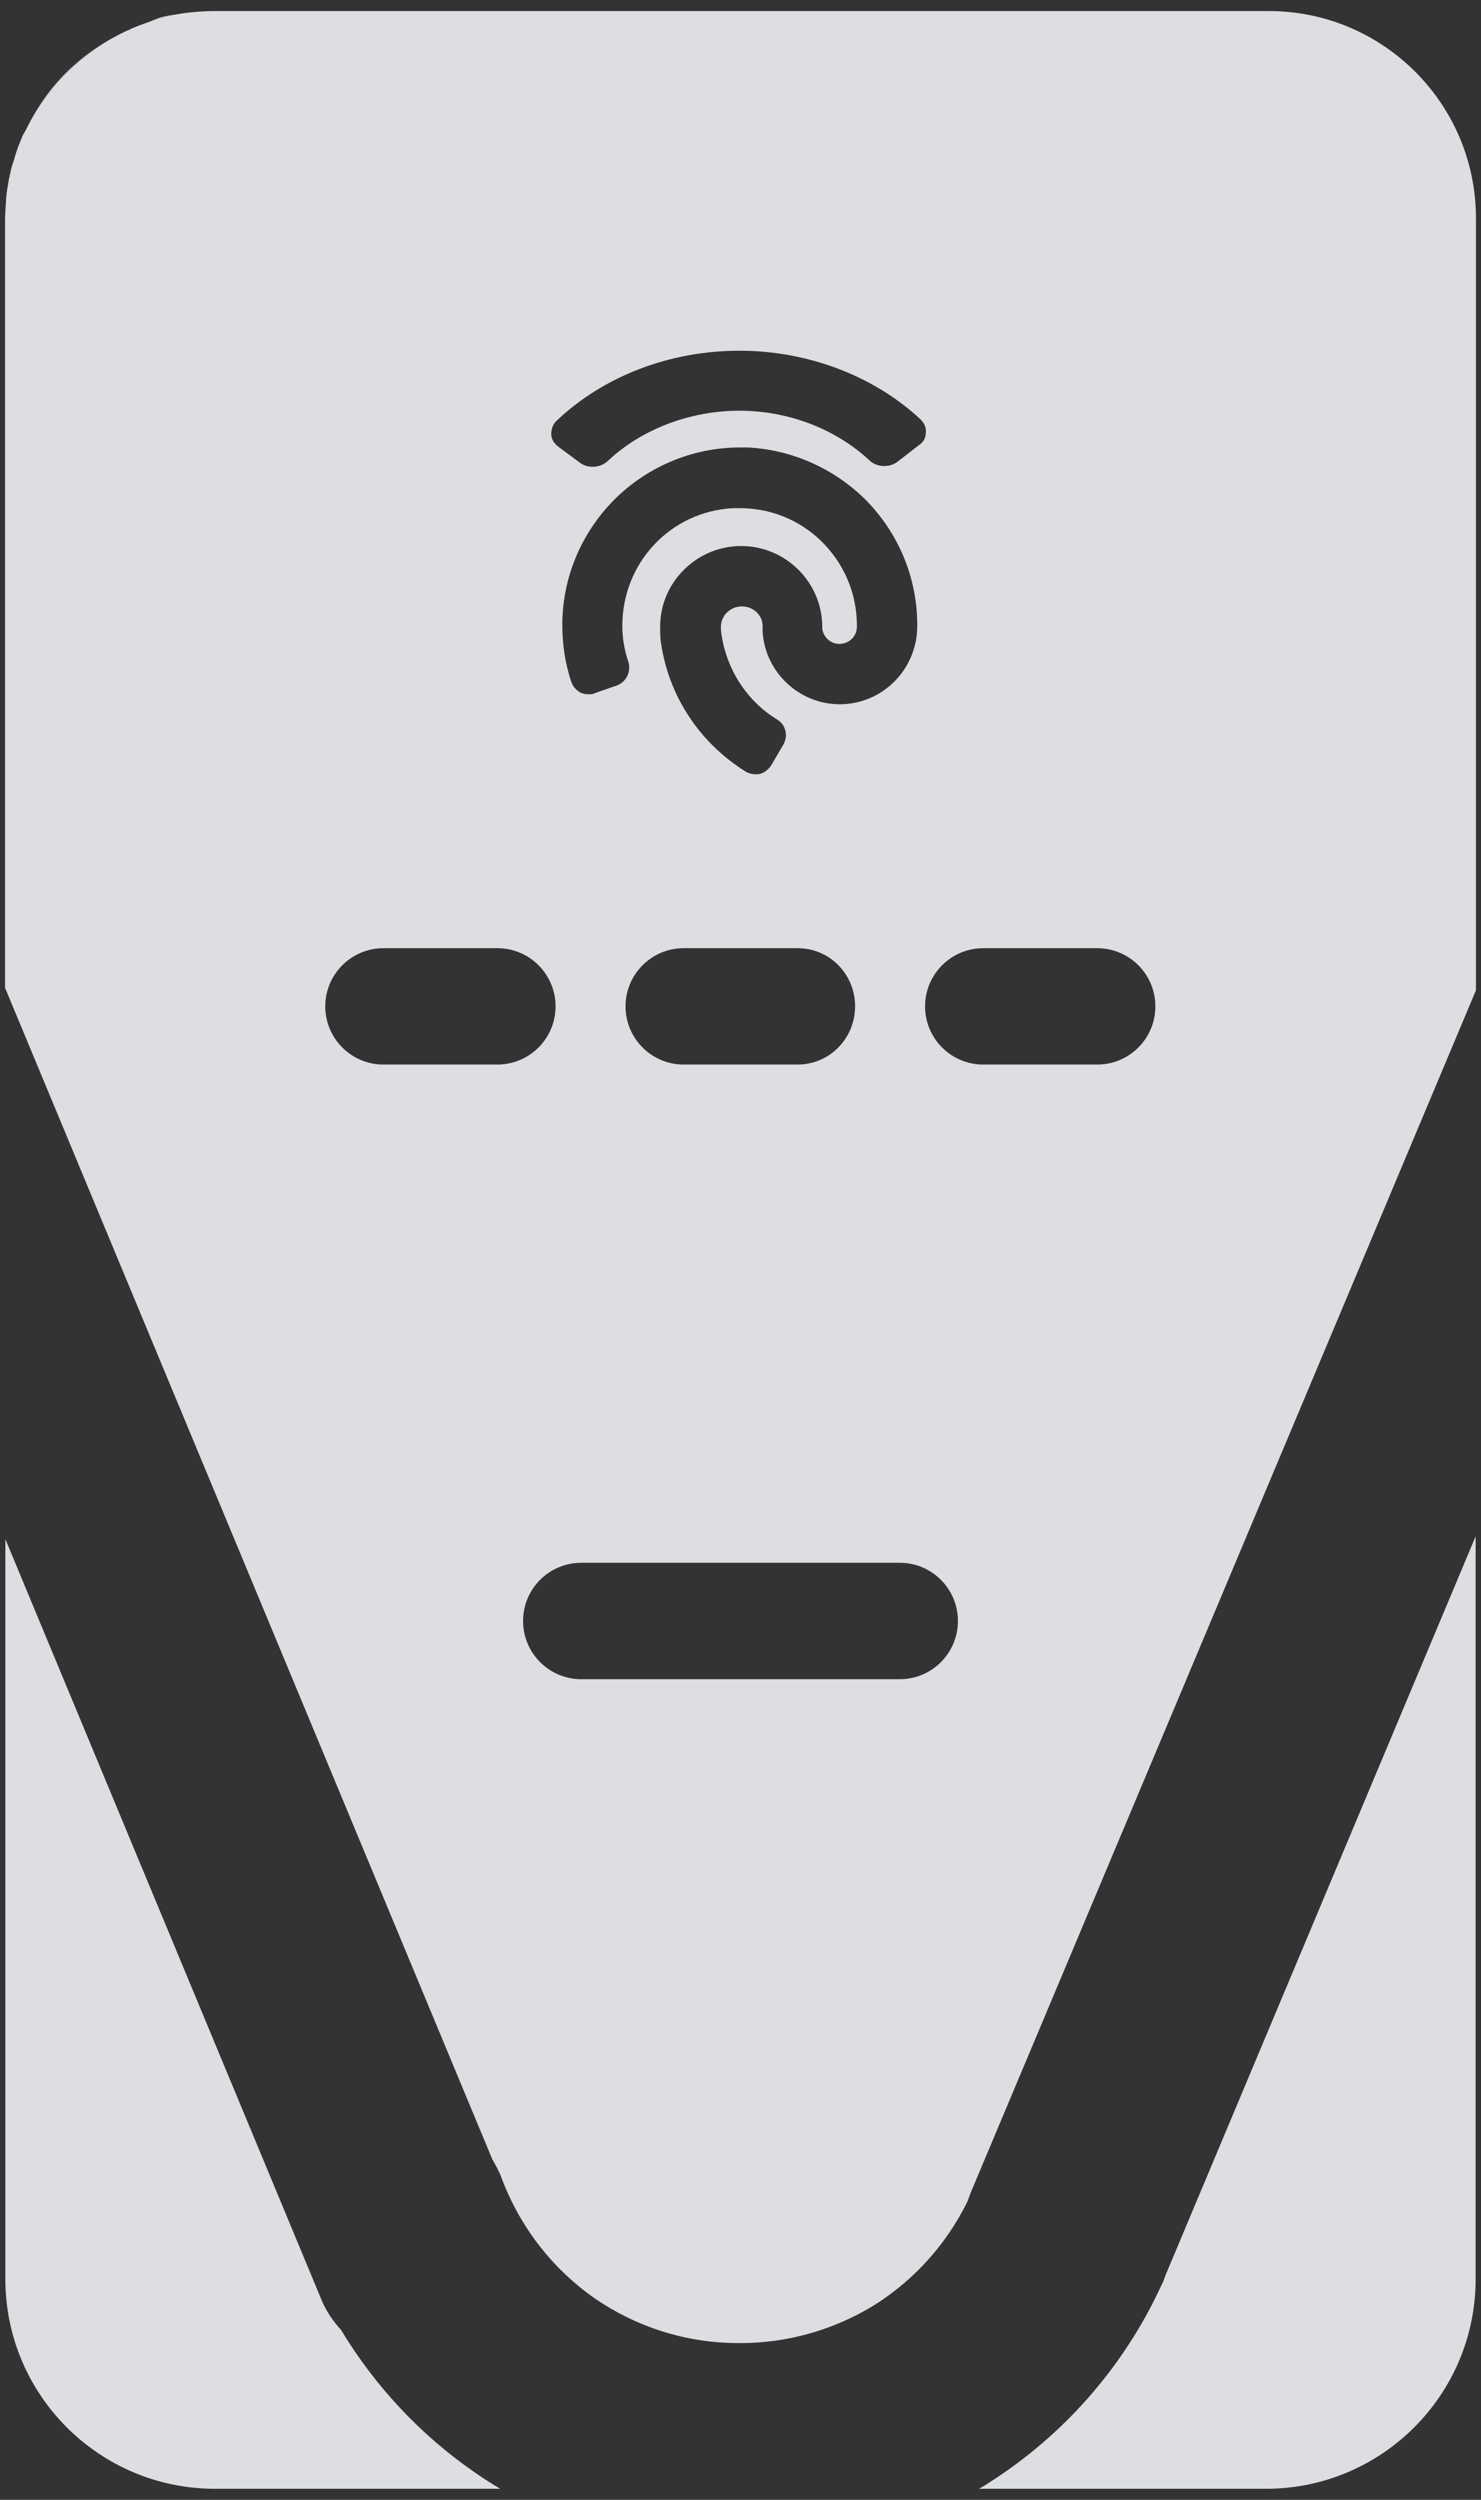
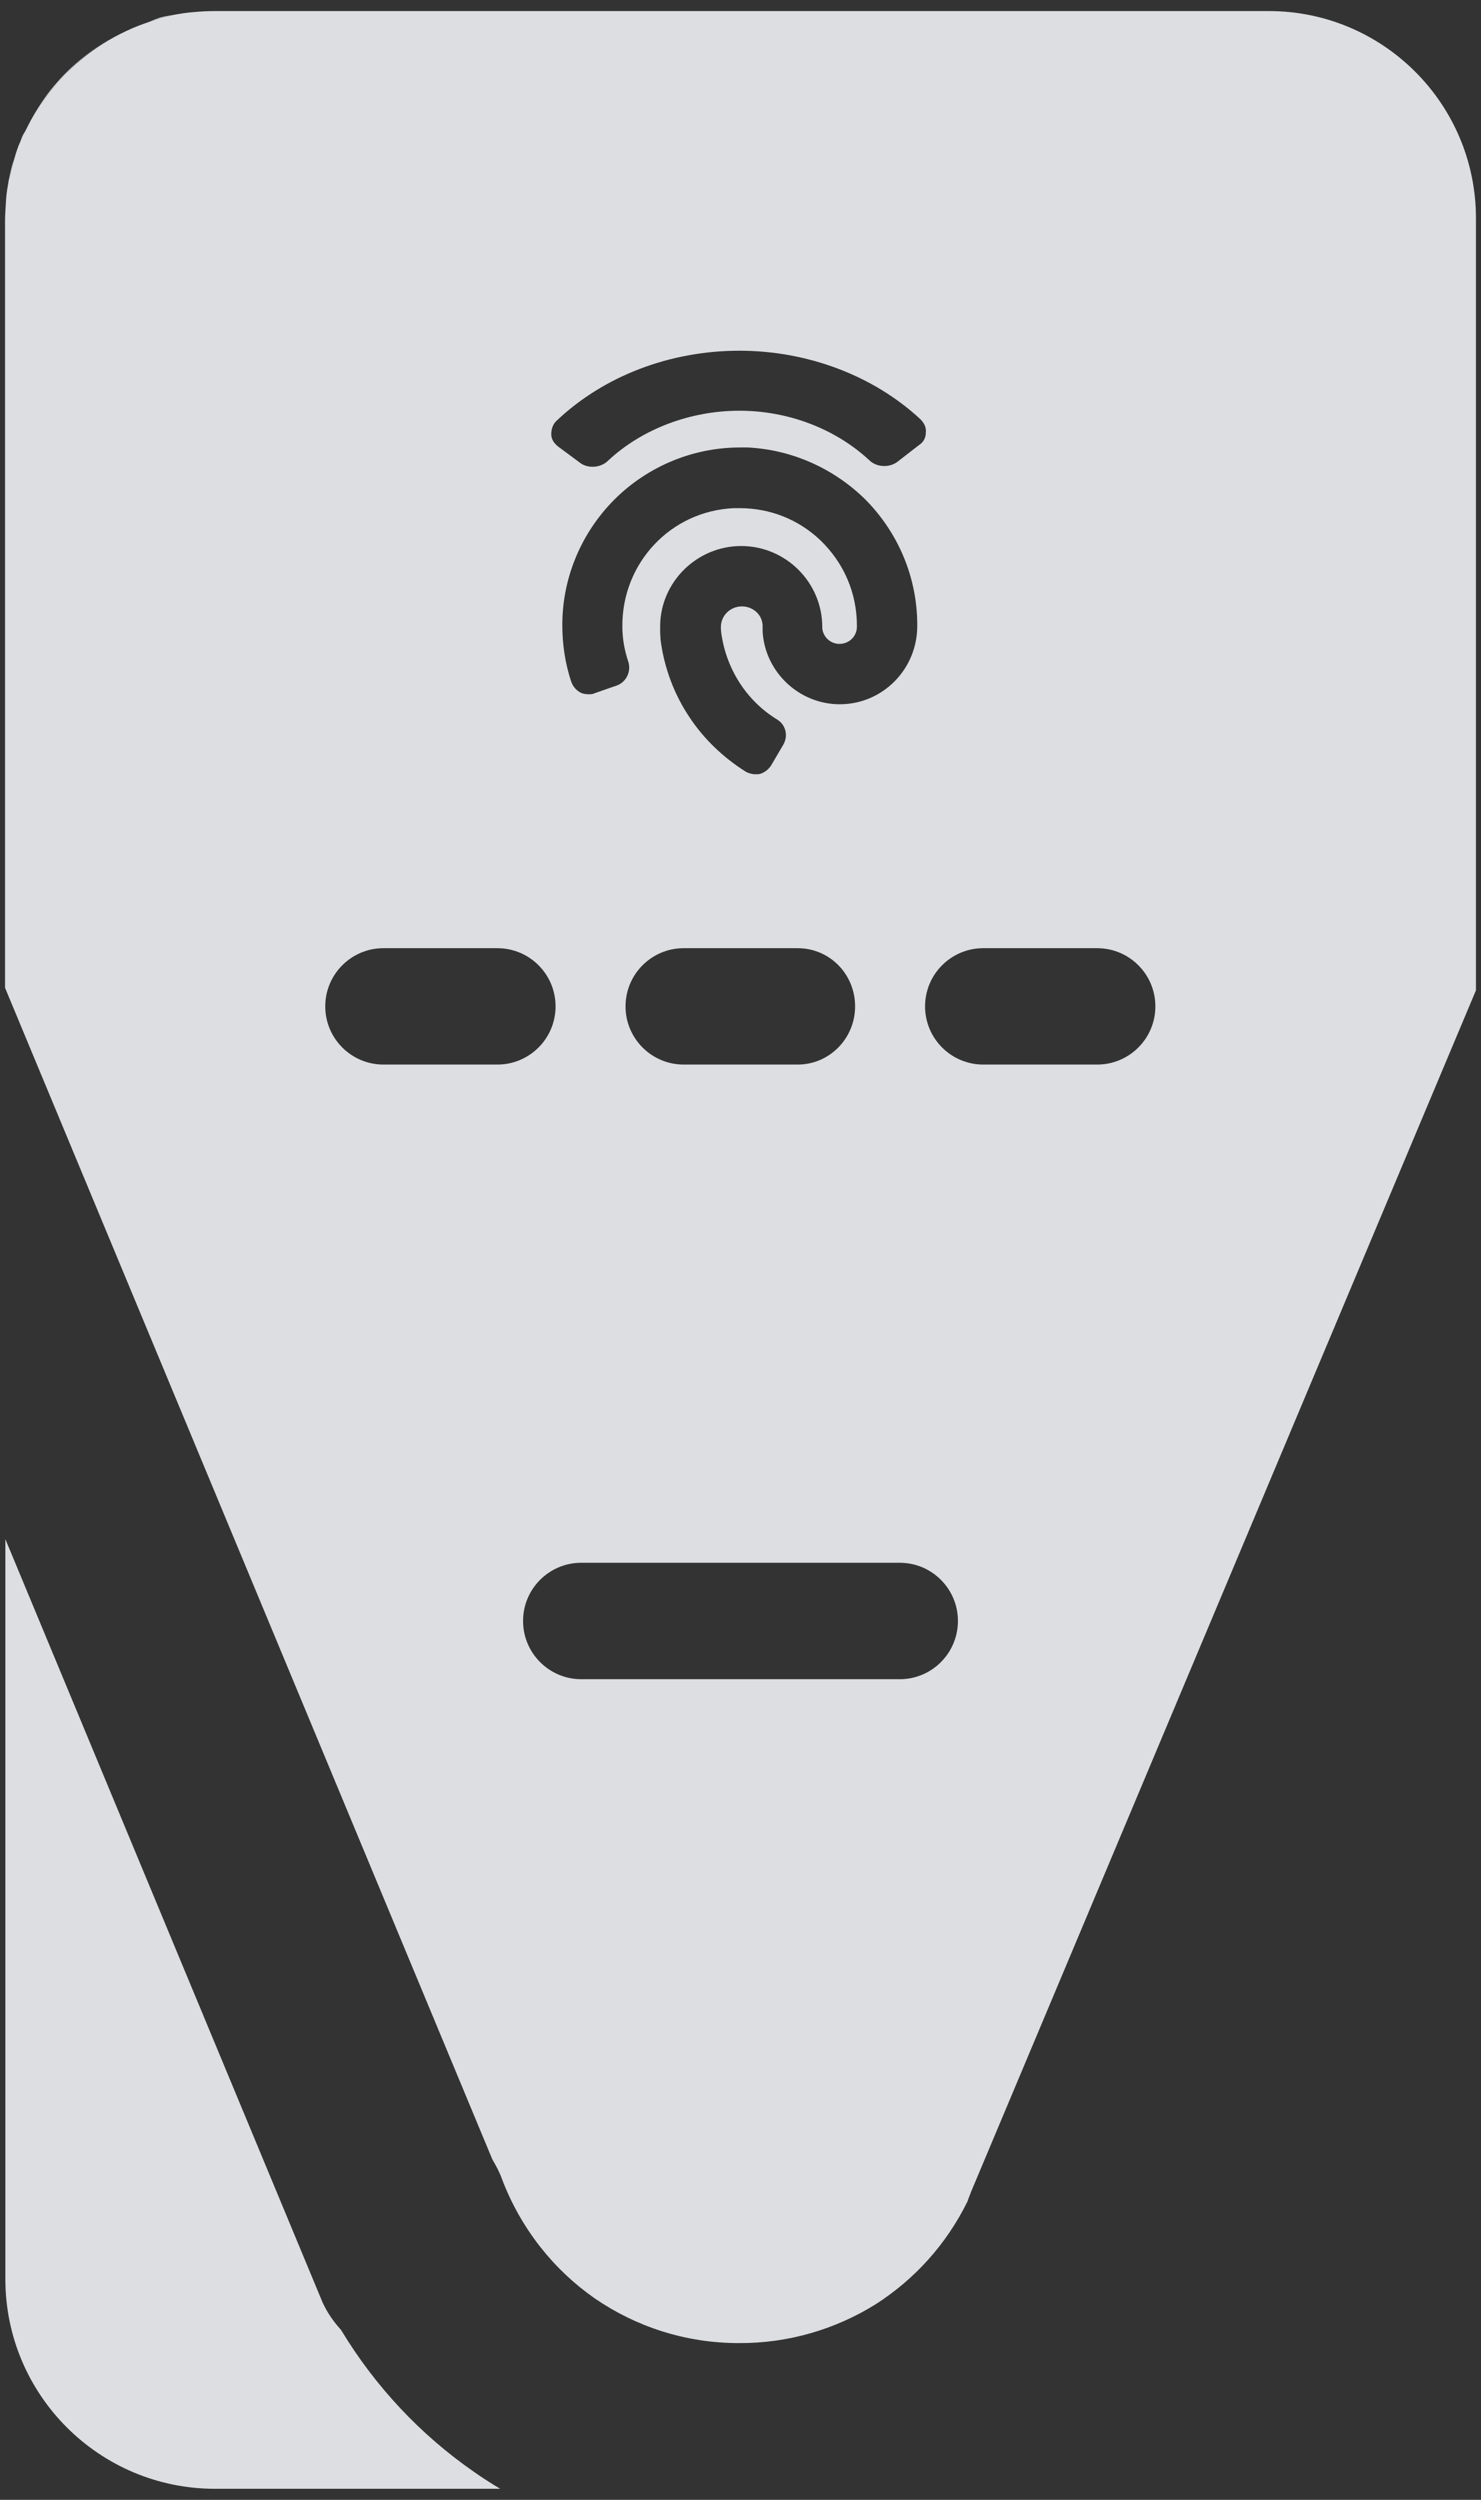
<svg xmlns="http://www.w3.org/2000/svg" width="32" height="54" viewBox="0 0 32 54" fill="none">
  <rect x="0" y="0" width="32" height="54" fill="#333333" stroke="none" />
  <g id="Group" opacity="0.85">
    <path id="Vector" d="M7.368 50.328C7.206 50.151 7.067 49.95 6.966 49.726L0.116 33.248V49.233C0.116 51.732 2.145 53.761 4.644 53.761H10.808C10.615 53.645 10.43 53.529 10.245 53.398C9.088 52.596 8.108 51.554 7.368 50.328Z" fill="#F9FBFF" />
-     <path id="Vector_2" d="M25.095 49.364C24.27 51.154 22.958 52.619 21.369 53.63C21.3 53.676 21.223 53.722 21.153 53.761H27.355C29.855 53.761 31.884 51.732 31.884 49.233V33.187L25.18 49.156C25.157 49.225 25.134 49.294 25.095 49.364Z" fill="#F9FBFF" />
    <g id="Group_2">
-       <path id="Vector_3" d="M3.403 0.401V0.409C3.534 0.363 3.649 0.347 3.781 0.309C3.649 0.339 3.518 0.363 3.403 0.401ZM0.402 3.155C0.456 3.039 0.502 2.931 0.556 2.823C0.533 2.854 0.51 2.901 0.494 2.939C0.463 3.001 0.433 3.078 0.402 3.155ZM0.186 3.911C0.217 3.78 0.247 3.664 0.286 3.533C0.278 3.541 0.278 3.564 0.263 3.579C0.232 3.68 0.209 3.803 0.186 3.911Z" fill="#F9FBFF" />
      <path id="Vector_4" d="M27.417 0.239H4.645C4.49 0.239 4.328 0.247 4.182 0.262C4.051 0.27 3.912 0.293 3.781 0.316C3.649 0.347 3.534 0.37 3.403 0.417C2.654 0.633 1.975 1.034 1.443 1.574C1.289 1.713 1.165 1.875 1.042 2.037C0.849 2.276 0.687 2.538 0.556 2.816C0.502 2.924 0.456 3.032 0.402 3.148C0.355 3.263 0.317 3.394 0.286 3.526C0.255 3.657 0.224 3.772 0.186 3.904V3.911C0.163 4.042 0.139 4.174 0.132 4.305C0.124 4.459 0.109 4.621 0.109 4.768V21.338L10.639 46.648C10.716 46.779 10.793 46.918 10.847 47.073C11.256 48.145 11.965 49.032 12.852 49.649C13.74 50.259 14.812 50.614 15.961 50.614C17.034 50.621 18.06 50.313 18.924 49.773C19.765 49.233 20.451 48.477 20.906 47.551C20.929 47.474 20.96 47.412 20.983 47.343L31.891 21.392V4.714C31.891 2.245 29.886 0.239 27.417 0.239ZM12.027 9.088C13.045 8.123 14.473 7.576 15.977 7.576C17.45 7.576 18.877 8.116 19.888 9.057C19.973 9.142 20.019 9.242 20.004 9.35C20.004 9.458 19.95 9.558 19.849 9.62L19.402 9.967C19.325 10.029 19.217 10.067 19.109 10.067C18.978 10.067 18.862 10.021 18.777 9.936C18.052 9.265 17.034 8.872 15.977 8.872C14.905 8.872 13.863 9.273 13.138 9.952C13.053 10.036 12.93 10.083 12.806 10.083C12.698 10.083 12.598 10.052 12.513 9.982L12.066 9.651C11.965 9.574 11.911 9.481 11.911 9.381C11.911 9.265 11.95 9.157 12.027 9.088ZM18.476 21.739C18.476 22.433 17.921 22.996 17.234 22.996H14.773C14.079 22.996 13.516 22.433 13.516 21.739C13.516 21.045 14.079 20.482 14.773 20.482H17.234C17.928 20.482 18.476 21.045 18.476 21.739ZM16.031 13.099C15.784 13.099 15.576 13.292 15.576 13.546V13.577C15.576 13.608 15.583 13.631 15.583 13.662C15.684 14.434 16.123 15.136 16.794 15.544C16.98 15.66 17.034 15.892 16.926 16.084L16.663 16.532C16.609 16.617 16.524 16.686 16.424 16.717C16.393 16.725 16.363 16.725 16.324 16.725C16.247 16.725 16.17 16.701 16.116 16.671C15.637 16.37 15.221 15.976 14.912 15.514C14.565 15.004 14.349 14.418 14.272 13.816C14.272 13.762 14.264 13.708 14.264 13.647V13.531C14.264 12.582 15.051 11.795 16.015 11.795C16.98 11.795 17.767 12.582 17.767 13.546V13.577C17.79 13.77 17.952 13.909 18.137 13.909C18.345 13.909 18.515 13.747 18.515 13.539V13.515C18.515 12.813 18.237 12.165 17.728 11.672C17.25 11.217 16.633 10.977 15.985 10.977H15.853C14.488 11.039 13.439 12.165 13.447 13.531C13.447 13.793 13.493 14.048 13.578 14.302C13.639 14.511 13.531 14.727 13.338 14.804L12.852 14.973C12.806 14.997 12.768 14.997 12.721 14.997C12.66 14.997 12.606 14.989 12.552 14.966C12.451 14.912 12.382 14.835 12.343 14.727C12.212 14.333 12.15 13.924 12.15 13.5C12.15 12.528 12.521 11.595 13.192 10.877C13.917 10.106 14.935 9.666 15.985 9.666H16.154C17.103 9.712 18.013 10.114 18.7 10.792C19.417 11.518 19.819 12.482 19.819 13.5V13.523C19.819 14.457 19.07 15.213 18.145 15.213C17.265 15.213 16.532 14.518 16.478 13.647C16.478 13.639 16.478 13.616 16.478 13.616V13.539C16.486 13.292 16.278 13.099 16.031 13.099ZM10.746 22.996H8.286C7.591 22.996 7.028 22.433 7.028 21.739C7.028 21.045 7.591 20.482 8.286 20.482H10.746C11.441 20.482 12.004 21.045 12.004 21.739C12.004 22.433 11.441 22.996 10.746 22.996ZM19.441 36.273H12.559C11.865 36.273 11.302 35.709 11.302 35.015C11.302 34.321 11.865 33.758 12.559 33.758H19.441C20.135 33.758 20.698 34.321 20.698 35.015C20.698 35.709 20.135 36.273 19.441 36.273ZM23.706 22.996H21.246C20.551 22.996 19.988 22.433 19.988 21.739C19.988 21.045 20.551 20.482 21.246 20.482H23.706C24.401 20.482 24.964 21.045 24.964 21.739C24.964 22.433 24.401 22.996 23.706 22.996Z" fill="#F9FBFF" />
      <path id="Vector_5" d="M0.263 3.572C0.278 3.51 0.309 3.441 0.332 3.379C0.317 3.433 0.301 3.479 0.286 3.525C0.255 3.657 0.224 3.772 0.186 3.903C0.209 3.803 0.232 3.68 0.263 3.572Z" fill="#F9FBFF" />
      <path id="Vector_6" d="M2.762 0.656C2.269 0.879 1.813 1.188 1.443 1.574C1.289 1.713 1.165 1.875 1.042 2.037C0.857 2.26 0.703 2.515 0.579 2.777C1.027 1.828 1.798 1.088 2.762 0.656Z" fill="#F9FBFF" />
      <path id="Vector_7" d="M3.117 0.517C2.994 0.556 2.878 0.61 2.762 0.656C2.878 0.602 2.994 0.556 3.117 0.517Z" fill="#F9FBFF" />
      <path id="Vector_8" d="M0.556 2.816C0.556 2.8 0.571 2.793 0.579 2.777C0.571 2.8 0.556 2.816 0.548 2.831C0.517 2.901 0.487 2.97 0.448 3.047C0.402 3.155 0.363 3.263 0.332 3.379C0.355 3.302 0.379 3.225 0.402 3.148C0.433 3.07 0.463 2.993 0.487 2.932C0.51 2.893 0.533 2.847 0.556 2.816Z" fill="#F9FBFF" />
      <path id="Vector_9" d="M3.402 0.417C3.302 0.448 3.21 0.486 3.117 0.517C3.217 0.486 3.302 0.432 3.402 0.401C3.518 0.355 3.649 0.34 3.78 0.316C3.649 0.347 3.534 0.37 3.402 0.417Z" fill="#F9FBFF" />
    </g>
  </g>
</svg>